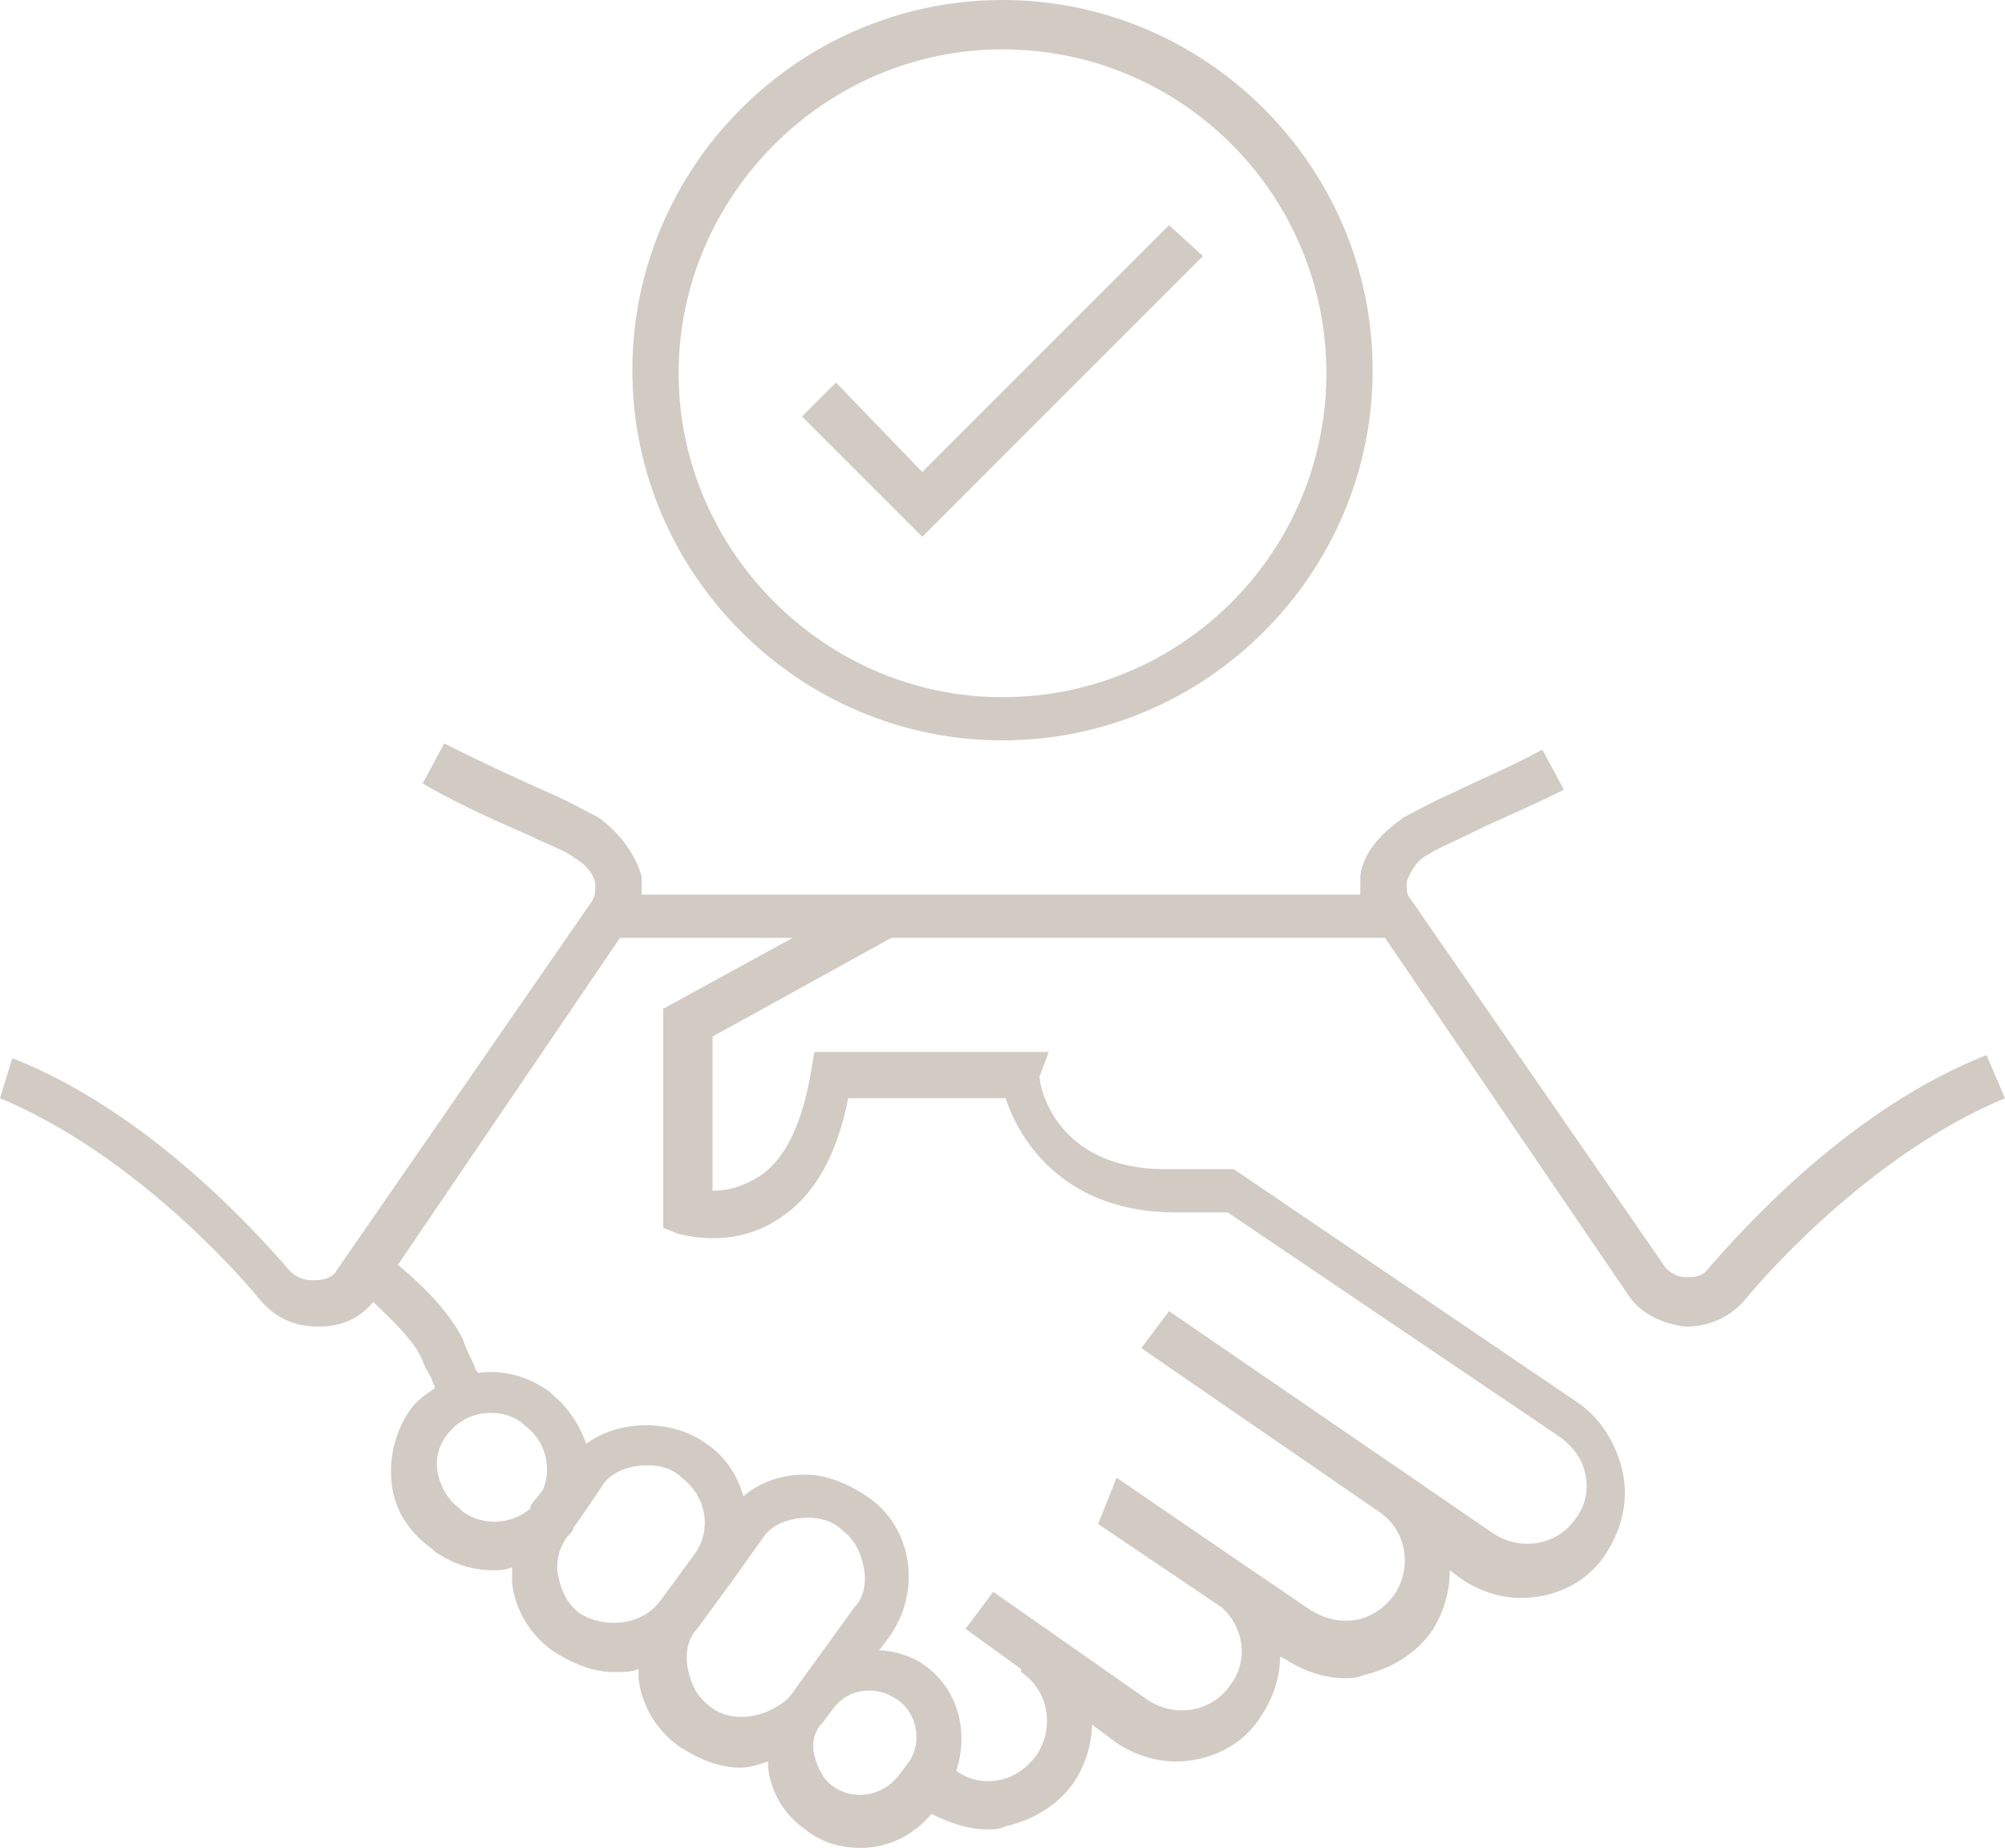
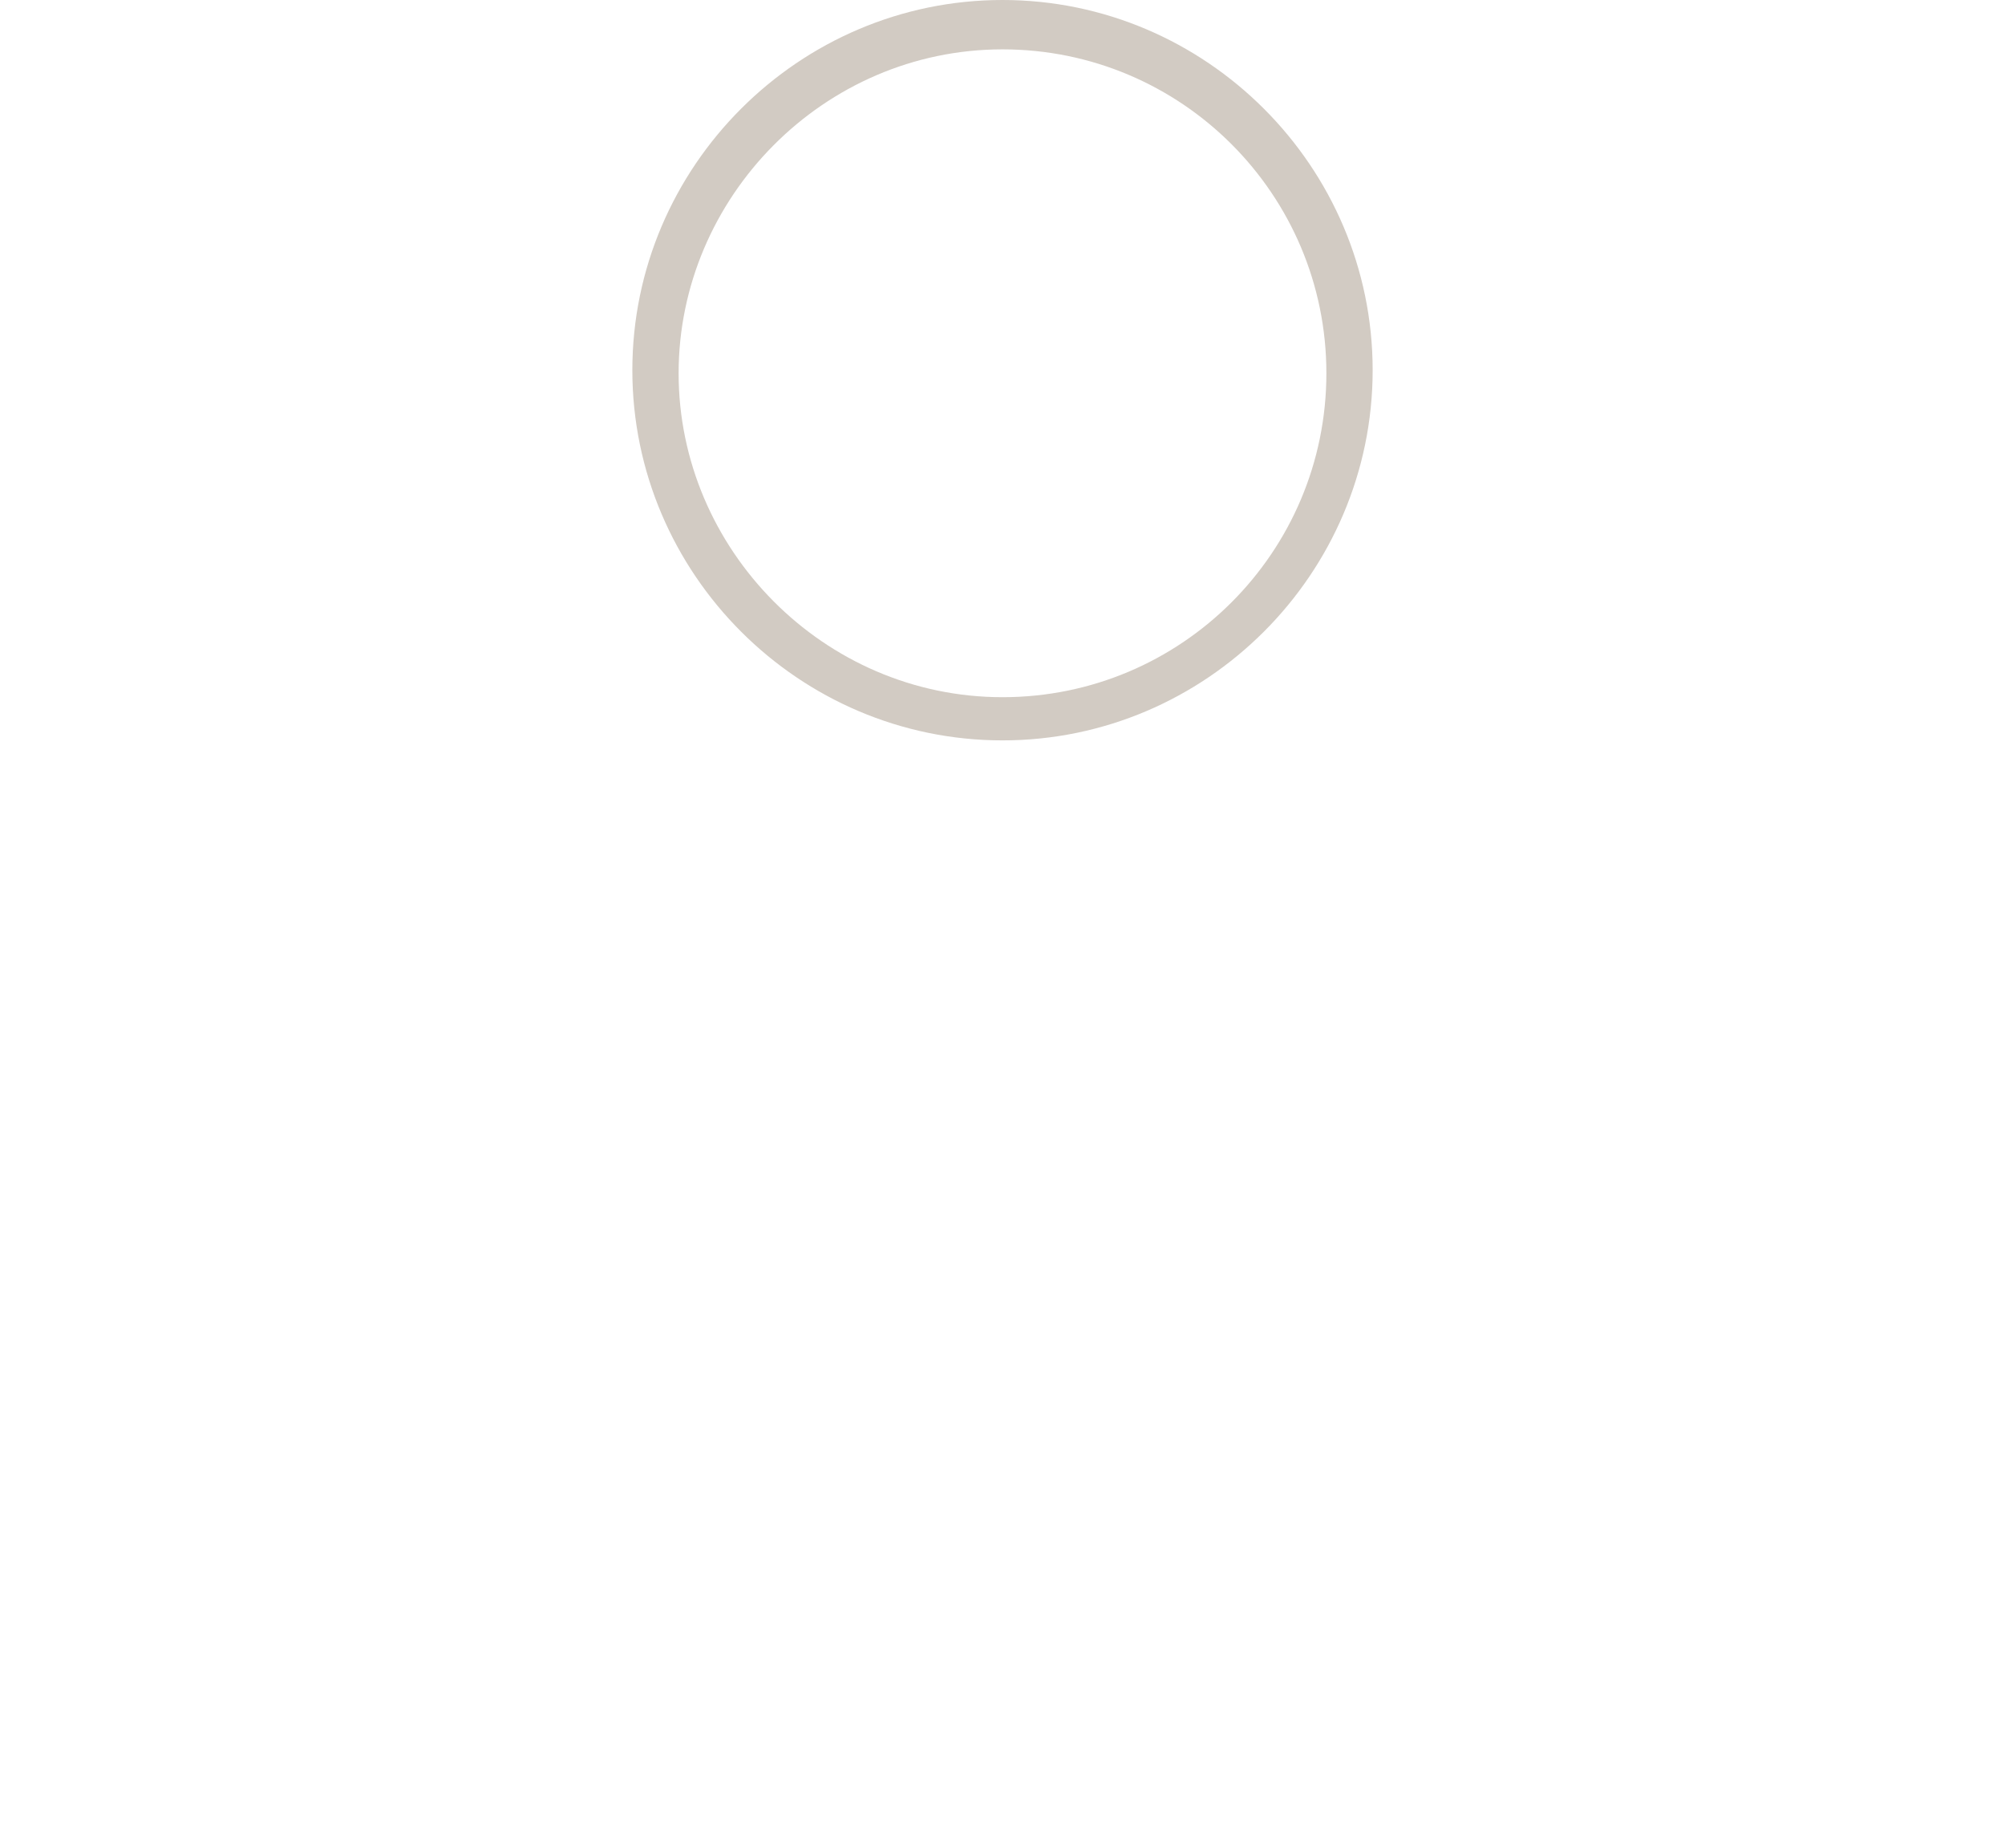
<svg xmlns="http://www.w3.org/2000/svg" version="1.1" id="Слой_1" x="0px" y="0px" viewBox="0 0 65 59.9" style="enable-background:new 0 0 65 59.9;" xml:space="preserve">
  <style type="text/css">
	.st0{fill:#D2CBC3;}
</style>
  <g>
-     <path class="st0" d="M64.4,34.2c-4.3,1.7-7.7,5.4-9,6.9c-0.2,0.3-0.5,0.3-0.7,0.3c-0.3,0-0.5-0.1-0.7-0.3l-8.3-12   c-0.1-0.1-0.1-0.3-0.1-0.5c0.1-0.3,0.3-0.7,0.7-0.9c0.3-0.2,0.8-0.4,1.4-0.7c0.8-0.4,1.8-0.8,3-1.4L50,24.3c-1.1,0.6-2.1,1-2.9,1.4   c-0.7,0.3-1.2,0.6-1.6,0.8c-0.7,0.5-1.3,1.1-1.4,1.9c0,0.2,0,0.4,0,0.6H20.8c0-0.2,0-0.4,0-0.6c-0.2-0.7-0.7-1.4-1.4-1.9   c-0.4-0.2-0.9-0.5-1.6-0.8c-0.9-0.4-2-0.9-3.4-1.6l-0.7,1.3c1.4,0.8,2.6,1.3,3.5,1.7c0.6,0.3,1.2,0.5,1.4,0.7   c0.4,0.2,0.7,0.6,0.7,0.9c0,0.2,0,0.3-0.1,0.5l-8.3,12c-0.1,0.2-0.4,0.3-0.7,0.3c-0.2,0-0.5,0-0.8-0.3c-1.3-1.5-4.7-5.2-9-6.9   L0,35.6c4.1,1.7,7.5,5.4,8.4,6.5c0.5,0.6,1.1,0.9,1.9,0.9h0.1c0.7,0,1.3-0.3,1.7-0.8c0.5,0.5,1.3,1.2,1.6,1.9   c0.1,0.3,0.2,0.4,0.3,0.6c0,0.1,0.1,0.2,0.1,0.3c-0.3,0.2-0.6,0.4-0.8,0.7c-0.5,0.7-0.7,1.6-0.6,2.4c0.1,0.9,0.6,1.6,1.3,2.1   l0.1,0.1c0.6,0.4,1.2,0.6,1.9,0.6c0.2,0,0.4,0,0.6-0.1c0,0.2,0,0.3,0,0.5c0.1,0.9,0.6,1.7,1.3,2.2c0.6,0.4,1.3,0.7,2,0.7   c0.3,0,0.6,0,0.8-0.1c0,0.1,0,0.2,0,0.3c0.1,0.9,0.6,1.7,1.3,2.2c0.6,0.4,1.3,0.7,2,0.7c0.3,0,0.6-0.1,0.9-0.2c0,0.1,0,0.1,0,0.2   c0.1,0.8,0.5,1.5,1.2,2c0.5,0.4,1.1,0.6,1.8,0.6c0.9,0,1.7-0.4,2.3-1.1c0.6,0.3,1.2,0.5,1.8,0.5c0.2,0,0.4,0,0.6-0.1   c0.9-0.2,1.7-0.7,2.2-1.4c0.4-0.6,0.6-1.3,0.6-1.9l0.8,0.6c0.6,0.4,1.3,0.6,1.9,0.6c1.1,0,2.2-0.5,2.8-1.5c0.4-0.6,0.6-1.3,0.6-1.9   l0.2,0.1c0.6,0.4,1.3,0.6,1.9,0.6c0.2,0,0.4,0,0.6-0.1c0.9-0.2,1.7-0.7,2.2-1.4c0.4-0.6,0.6-1.3,0.6-2l0.4,0.3   c0.6,0.4,1.3,0.6,1.9,0.6c1.1,0,2.2-0.5,2.8-1.5c0.5-0.8,0.7-1.7,0.5-2.6c-0.2-0.9-0.7-1.7-1.4-2.2L40,37.9h-2.2   c-3.6,0-4.1-2.7-4.1-3l0.3-0.8h-7.6l-0.1,0.6c-0.3,1.8-0.9,3-1.8,3.5c-0.5,0.3-1,0.4-1.4,0.4v-5l5.8-3.2h0.9h15.1L52.8,42   c0.4,0.6,1.1,0.9,1.8,1h0.1c0.7,0,1.4-0.3,1.9-0.9c0.9-1.1,4.3-4.8,8.4-6.5L64.4,34.2z M15,49l-0.1-0.1c-0.4-0.3-0.6-0.7-0.7-1.1   c-0.1-0.5,0-0.9,0.3-1.3s0.8-0.7,1.4-0.7c0.4,0,0.7,0.1,1,0.3l0.1,0.1c0.7,0.5,0.9,1.4,0.6,2.1l-0.4,0.5v0.1   C16.6,49.4,15.7,49.5,15,49z M18.8,52.3c-0.4-0.3-0.6-0.7-0.7-1.2c-0.1-0.4,0-0.9,0.3-1.3c0.1-0.1,0.2-0.2,0.2-0.3   c0.1-0.1,0.9-1.3,0.9-1.3c0.3-0.5,0.9-0.7,1.5-0.7c0.4,0,0.8,0.1,1.1,0.4c0.8,0.6,1,1.7,0.4,2.5l-1.1,1.5   C20.8,52.7,19.6,52.8,18.8,52.3z M23,55.3c-0.4-0.3-0.6-0.7-0.7-1.2s0-1,0.3-1.3l1.1-1.5l0,0l1-1.4c0.3-0.5,0.9-0.7,1.5-0.7   c0.4,0,0.8,0.1,1.1,0.4c0.4,0.3,0.6,0.7,0.7,1.2s0,1-0.3,1.3L25.6,55C24.9,55.7,23.7,55.9,23,55.3z M29.4,57.2l-0.3,0.4   c-0.5,0.6-1.4,0.8-2.1,0.3c-0.3-0.2-0.5-0.6-0.6-1s0-0.8,0.3-1.1l0.3-0.4c0.3-0.4,0.7-0.6,1.2-0.6c0.3,0,0.6,0.1,0.9,0.3   C29.8,55.6,29.9,56.6,29.4,57.2z M21.5,32.7v7.1L22,40c0.1,0,1.6,0.5,3.1-0.4c1.2-0.7,2-2,2.4-4h5.1c0.5,1.5,2,3.7,5.5,3.7h1.7   l10.8,7.3c0.4,0.3,0.7,0.7,0.8,1.2s0,1-0.3,1.4c-0.6,0.9-1.8,1.1-2.7,0.5l-10.5-7.2L37,43.7l7.7,5.3c0.9,0.6,1.1,1.8,0.5,2.7   c-0.3,0.4-0.7,0.7-1.2,0.8s-1,0-1.5-0.3L40,50.5l-3.8-2.6l-0.6,1.5l4,2.7c0.7,0.6,0.9,1.7,0.3,2.5c-0.6,0.9-1.8,1.1-2.7,0.5l-5-3.5   l-0.9,1.2l1.8,1.3v0.1c0.9,0.6,1.1,1.8,0.5,2.7c-0.3,0.4-0.7,0.7-1.2,0.8s-1,0-1.4-0.3c0.4-1.2,0.1-2.6-1-3.4   c-0.4-0.3-1-0.5-1.5-0.5l0.3-0.4c1.1-1.5,0.8-3.6-0.7-4.6c-0.6-0.4-1.3-0.7-2-0.7s-1.4,0.2-2,0.7c-0.2-0.7-0.6-1.3-1.2-1.7   c-1.1-0.8-2.8-0.8-3.9,0c-0.2-0.6-0.6-1.2-1.1-1.6l-0.1-0.1c-0.7-0.5-1.5-0.7-2.3-0.6c-0.1-0.1-0.1-0.2-0.2-0.4   c-0.1-0.2-0.2-0.4-0.3-0.7c-0.5-1-1.5-1.9-2.1-2.4l7.2-10.6h5.6L21.5,32.7z" />
-     <polygon class="st0" points="39,8.3 37.9,7.3 29.9,15.3 27.1,12.4 26,13.5 29.9,17.4  " />
    <path class="st0" d="M32.5,24c6.6,0,12-5.4,12-12s-5.4-12-12-12s-12,5.4-12,12S25.9,24,32.5,24z M32.5,1.6C38.3,1.6,43,6.3,43,12.1   s-4.7,10.5-10.5,10.5S22,17.8,22,12.1S26.7,1.6,32.5,1.6z" />
  </g>
</svg>